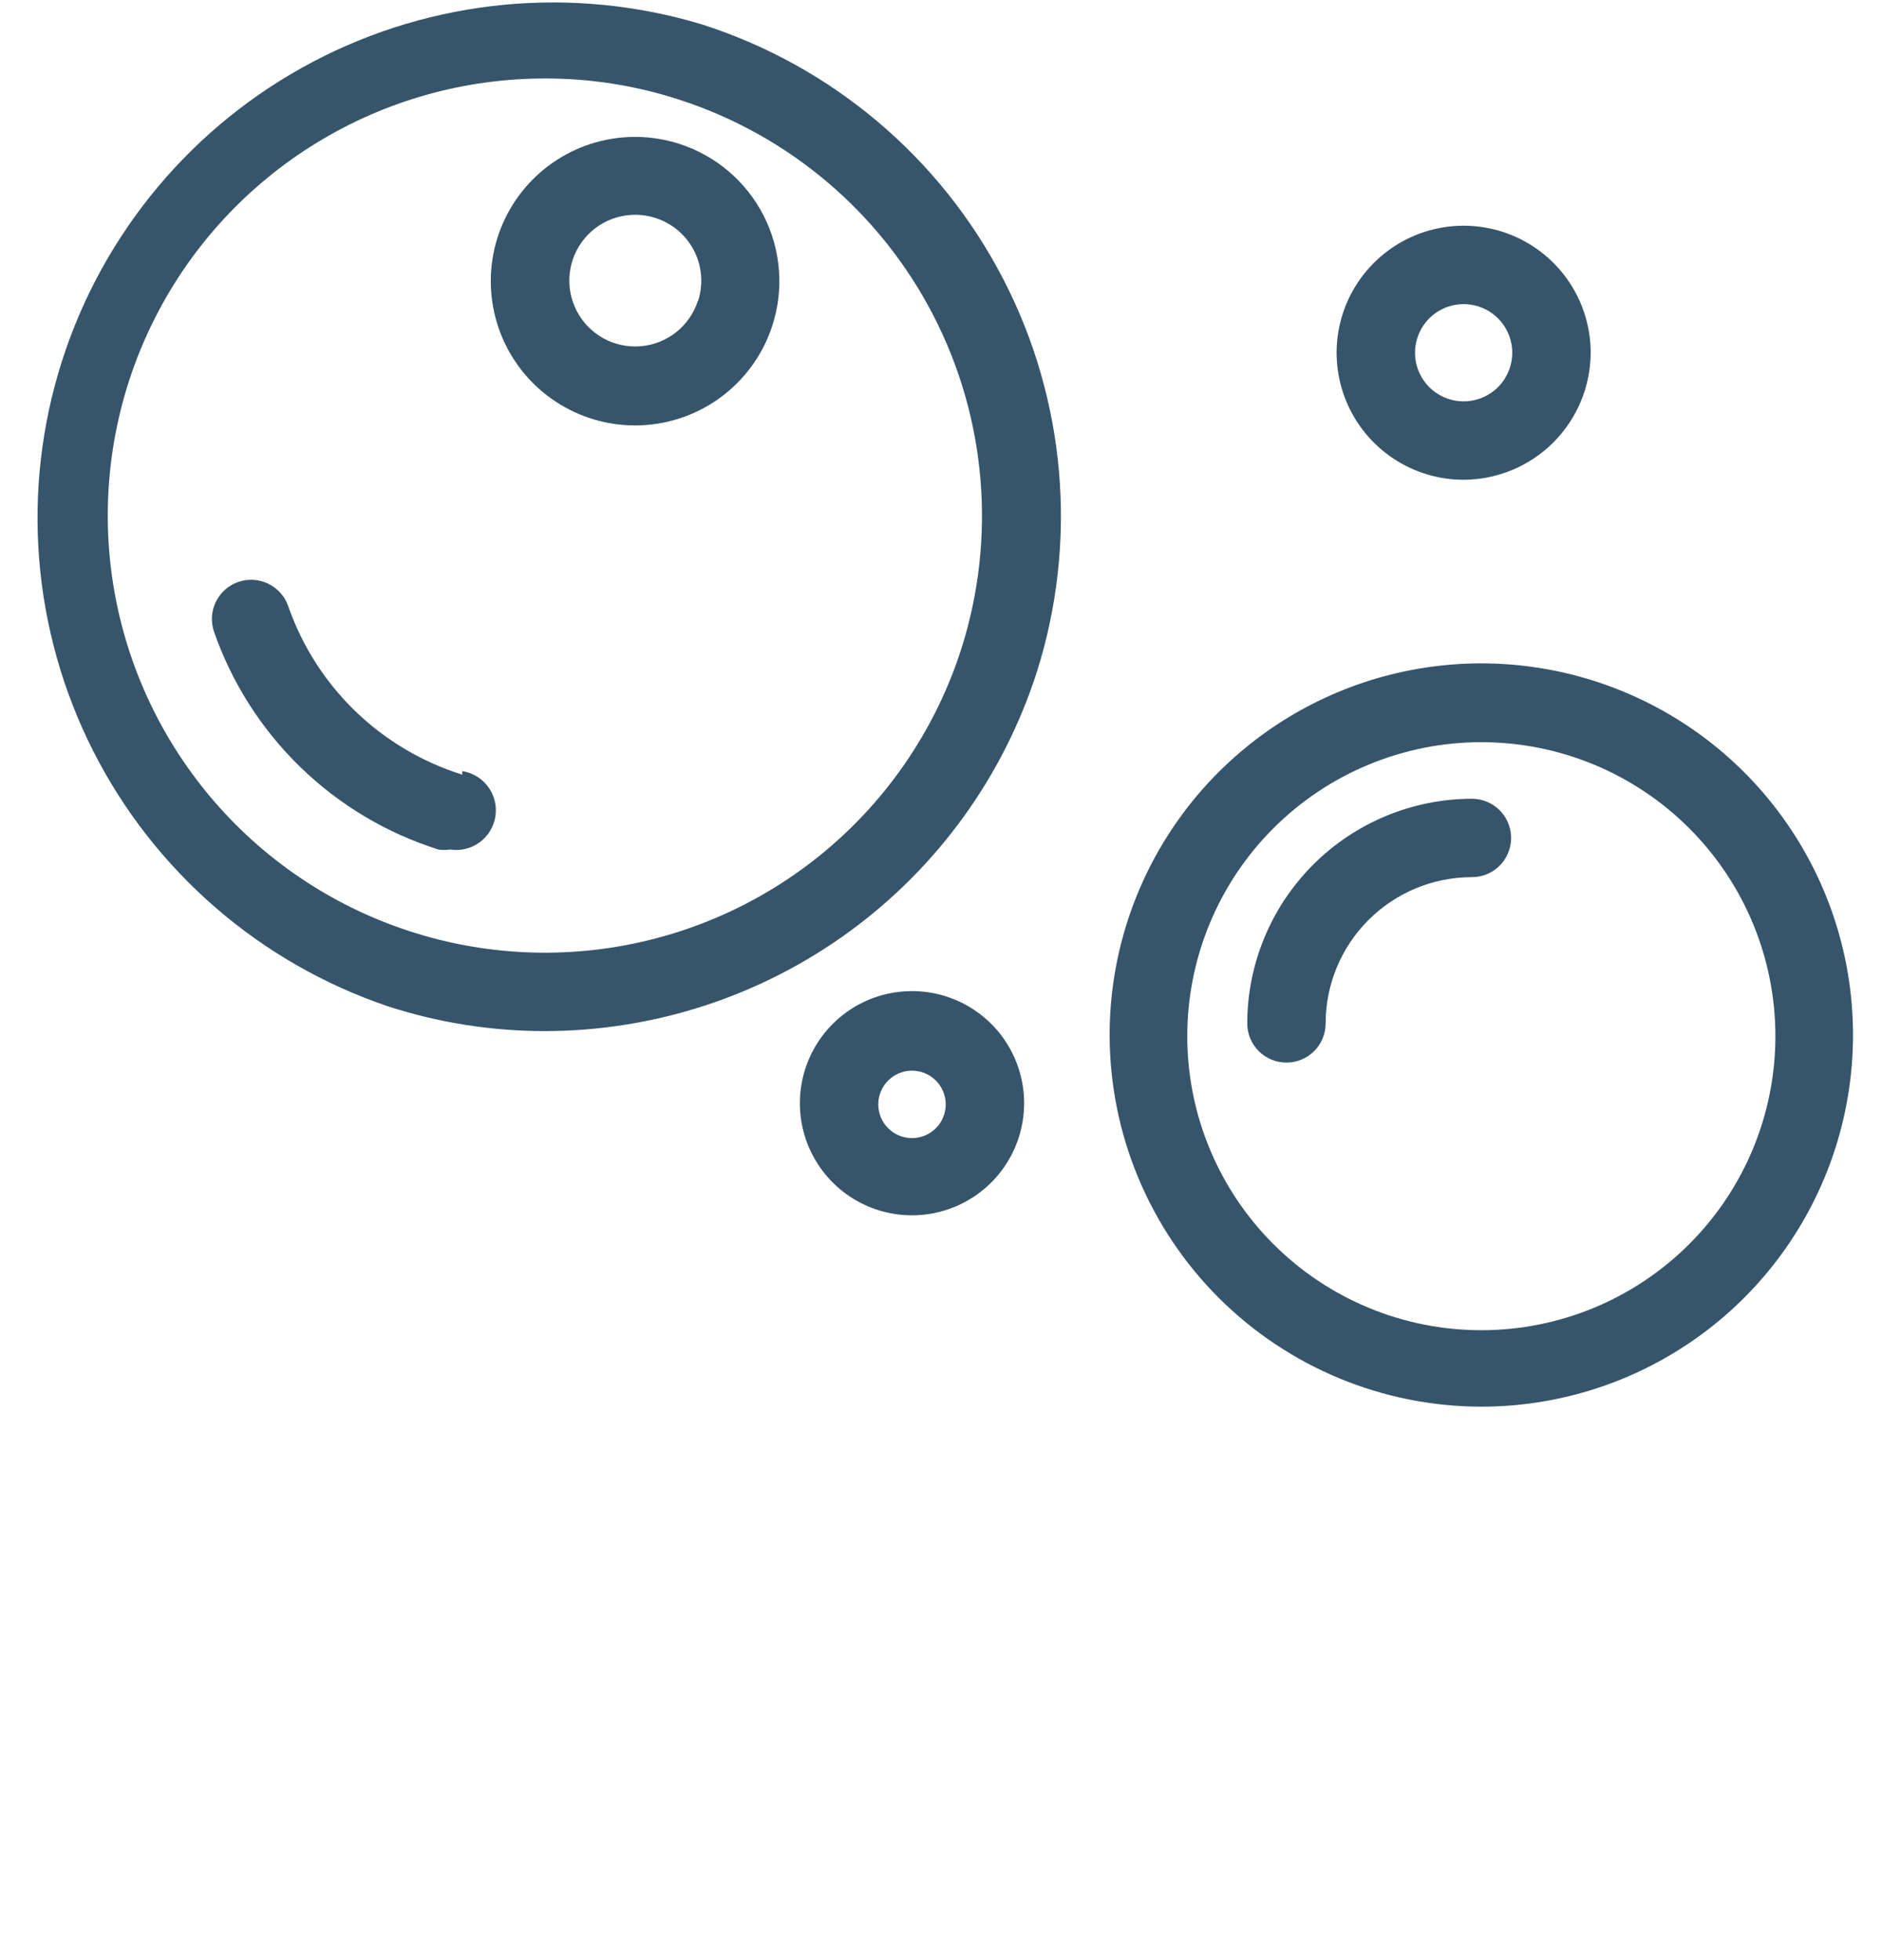
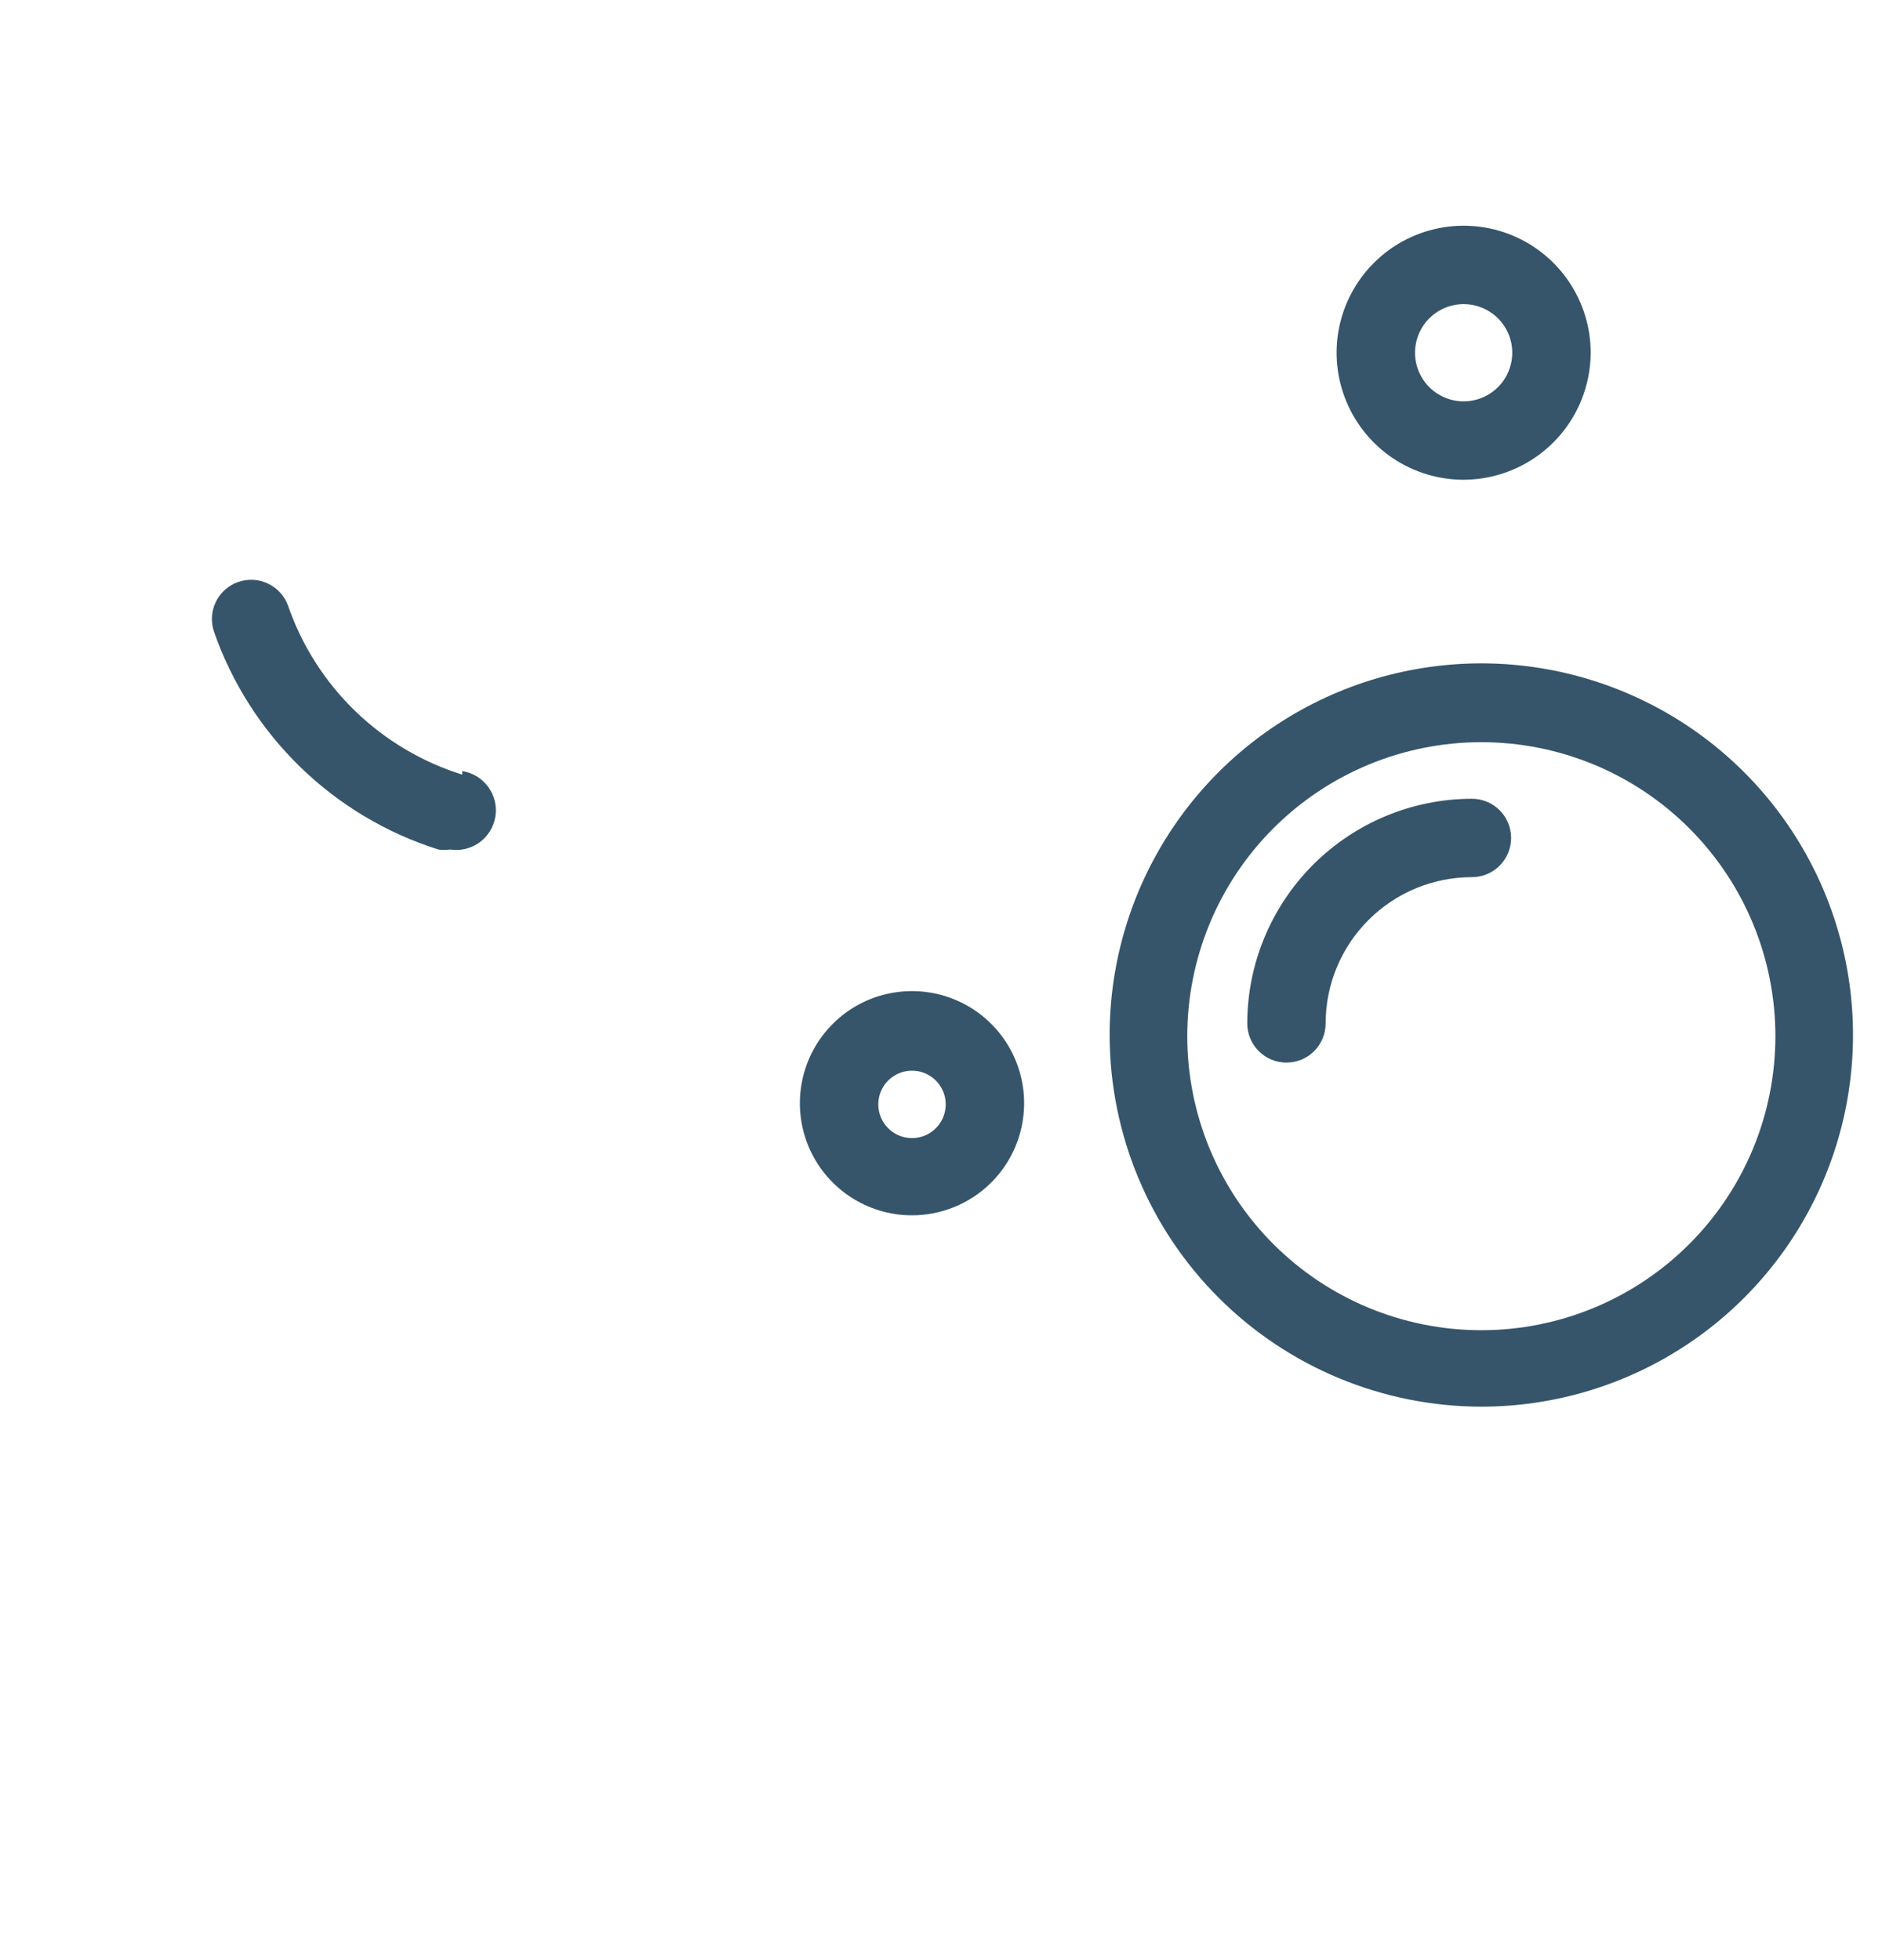
<svg xmlns="http://www.w3.org/2000/svg" width="48" height="50" viewBox="0 0 48 50" fill="none">
-   <path d="M17.901 0.622C14.597 -0.374 11.035 -0.031 7.982 1.576C4.929 3.183 2.63 5.925 1.58 9.212C0.531 12.498 0.815 16.066 2.371 19.145C3.928 22.224 6.632 24.568 9.901 25.672C11.193 26.09 12.543 26.303 13.901 26.302C16.69 26.298 19.406 25.411 21.659 23.767C23.913 22.123 25.587 19.807 26.441 17.152C27.497 13.827 27.19 10.22 25.589 7.121C23.988 4.022 21.223 1.684 17.901 0.622ZM24.521 16.542C23.895 18.503 22.738 20.254 21.178 21.598C19.618 22.942 17.716 23.828 15.683 24.158C13.65 24.488 11.566 24.248 9.661 23.465C7.756 22.683 6.106 21.388 4.892 19.724C3.678 18.061 2.948 16.093 2.784 14.041C2.62 11.988 3.027 9.93 3.961 8.095C4.895 6.259 6.319 4.718 8.076 3.643C9.832 2.567 11.851 1.999 13.911 2.002C15.058 2.001 16.199 2.18 17.291 2.532C20.105 3.433 22.448 5.415 23.803 8.042C25.158 10.668 25.416 13.725 24.521 16.542Z" fill="#36556B" />
  <path d="M28.301 26.412C28.306 28.924 29.307 31.331 31.084 33.106C32.861 34.881 35.269 35.879 37.781 35.882C39.656 35.882 41.489 35.326 43.049 34.283C44.608 33.241 45.823 31.76 46.54 30.027C47.257 28.295 47.444 26.388 47.078 24.549C46.711 22.709 45.807 21.02 44.481 19.695C43.154 18.37 41.464 17.468 39.624 17.103C37.785 16.738 35.878 16.927 34.146 17.646C32.414 18.365 30.934 19.582 29.894 21.142C28.853 22.703 28.299 24.537 28.301 26.412ZM37.781 18.932C39.77 18.932 41.678 19.722 43.084 21.129C44.491 22.535 45.281 24.443 45.281 26.432C45.281 28.421 44.491 30.329 43.084 31.735C41.678 33.142 39.77 33.932 37.781 33.932C35.792 33.932 33.884 33.142 32.477 31.735C31.071 30.329 30.281 28.421 30.281 26.432C30.281 24.443 31.071 22.535 32.477 21.129C33.884 19.722 35.792 18.932 37.781 18.932Z" fill="#36556B" />
  <path d="M32.81 27.105C33.076 27.105 33.33 27 33.518 26.812C33.705 26.625 33.81 26.37 33.81 26.105C33.81 25.116 34.203 24.167 34.903 23.468C35.602 22.768 36.551 22.375 37.541 22.375C37.806 22.375 38.06 22.27 38.248 22.082C38.435 21.895 38.541 21.64 38.541 21.375C38.541 21.11 38.435 20.855 38.248 20.668C38.06 20.48 37.806 20.375 37.541 20.375C36.022 20.378 34.566 20.982 33.492 22.056C32.418 23.13 31.813 24.586 31.811 26.105C31.811 26.37 31.916 26.625 32.103 26.812C32.291 27 32.545 27.105 32.81 27.105Z" fill="#36556B" />
  <path d="M11.79 19.76C10.766 19.44 9.83 18.884 9.059 18.138C8.288 17.391 7.703 16.474 7.35 15.46C7.263 15.209 7.079 15.004 6.84 14.889C6.601 14.773 6.326 14.758 6.075 14.845C5.825 14.932 5.619 15.116 5.504 15.355C5.388 15.594 5.373 15.869 5.46 16.12C5.917 17.426 6.671 18.608 7.664 19.571C8.657 20.535 9.861 21.253 11.18 21.67C11.28 21.685 11.381 21.685 11.48 21.67C11.745 21.711 12.016 21.645 12.233 21.487C12.449 21.328 12.594 21.09 12.635 20.825C12.676 20.56 12.61 20.289 12.452 20.073C12.293 19.856 12.056 19.711 11.79 19.67V19.76Z" fill="#36556B" />
-   <path d="M17.321 3.668C16.628 3.446 15.885 3.434 15.185 3.634C14.486 3.834 13.861 4.238 13.39 4.793C12.92 5.348 12.624 6.03 12.541 6.753C12.459 7.476 12.592 8.207 12.925 8.855C13.257 9.502 13.774 10.036 14.411 10.389C15.047 10.743 15.774 10.899 16.499 10.84C17.224 10.78 17.916 10.507 18.485 10.055C19.055 9.602 19.479 8.991 19.701 8.298C19.849 7.838 19.905 7.353 19.865 6.871C19.826 6.389 19.692 5.92 19.471 5.49C19.25 5.06 18.946 4.678 18.577 4.365C18.208 4.052 17.782 3.816 17.321 3.668ZM17.801 7.668C17.7 7.985 17.508 8.264 17.248 8.472C16.988 8.679 16.673 8.804 16.342 8.832C16.011 8.86 15.679 8.79 15.388 8.629C15.097 8.468 14.86 8.225 14.708 7.929C14.555 7.634 14.494 7.3 14.531 6.97C14.568 6.64 14.703 6.328 14.917 6.074C15.131 5.82 15.416 5.636 15.736 5.544C16.055 5.452 16.395 5.457 16.711 5.558C16.924 5.625 17.12 5.733 17.291 5.877C17.46 6.021 17.6 6.197 17.702 6.395C17.803 6.593 17.864 6.809 17.881 7.031C17.898 7.253 17.871 7.477 17.801 7.688V7.668Z" fill="#36556B" />
  <path d="M40.57 8.998C40.57 8.357 40.38 7.731 40.024 7.198C39.668 6.665 39.162 6.25 38.57 6.004C37.978 5.759 37.326 5.695 36.698 5.82C36.069 5.945 35.492 6.254 35.039 6.707C34.586 7.16 34.277 7.737 34.152 8.366C34.027 8.994 34.091 9.646 34.337 10.238C34.582 10.83 34.997 11.336 35.53 11.692C36.063 12.048 36.689 12.238 37.33 12.238C38.188 12.235 39.011 11.893 39.618 11.286C40.225 10.679 40.567 9.856 40.57 8.998ZM36.09 8.998C36.09 8.753 36.163 8.513 36.299 8.309C36.435 8.105 36.629 7.946 36.855 7.852C37.082 7.758 37.331 7.734 37.572 7.782C37.812 7.829 38.033 7.948 38.207 8.121C38.38 8.294 38.498 8.515 38.546 8.756C38.594 8.996 38.569 9.246 38.475 9.472C38.382 9.699 38.223 9.893 38.019 10.029C37.815 10.165 37.575 10.238 37.33 10.238C37.001 10.238 36.686 10.107 36.453 9.875C36.221 9.642 36.09 9.327 36.09 8.998Z" fill="#36556B" />
  <path d="M26.12 28.171C26.126 27.604 25.963 27.049 25.653 26.574C25.342 26.1 24.898 25.729 24.376 25.508C23.854 25.287 23.278 25.226 22.721 25.333C22.164 25.439 21.652 25.709 21.249 26.108C20.846 26.507 20.57 27.017 20.458 27.572C20.345 28.128 20.4 28.704 20.615 29.229C20.831 29.753 21.197 30.201 21.668 30.517C22.139 30.833 22.693 31.001 23.26 31.001C24.014 31.001 24.736 30.704 25.272 30.174C25.808 29.644 26.112 28.925 26.12 28.171ZM22.4 28.171C22.4 28.001 22.451 27.835 22.545 27.694C22.64 27.552 22.774 27.442 22.931 27.377C23.088 27.312 23.261 27.295 23.428 27.328C23.595 27.361 23.748 27.443 23.868 27.563C23.989 27.683 24.07 27.837 24.104 28.003C24.137 28.17 24.12 28.343 24.055 28.5C23.99 28.657 23.88 28.792 23.738 28.886C23.597 28.981 23.43 29.031 23.26 29.031C23.032 29.031 22.813 28.941 22.652 28.779C22.491 28.618 22.4 28.399 22.4 28.171Z" fill="#36556B" />
</svg>